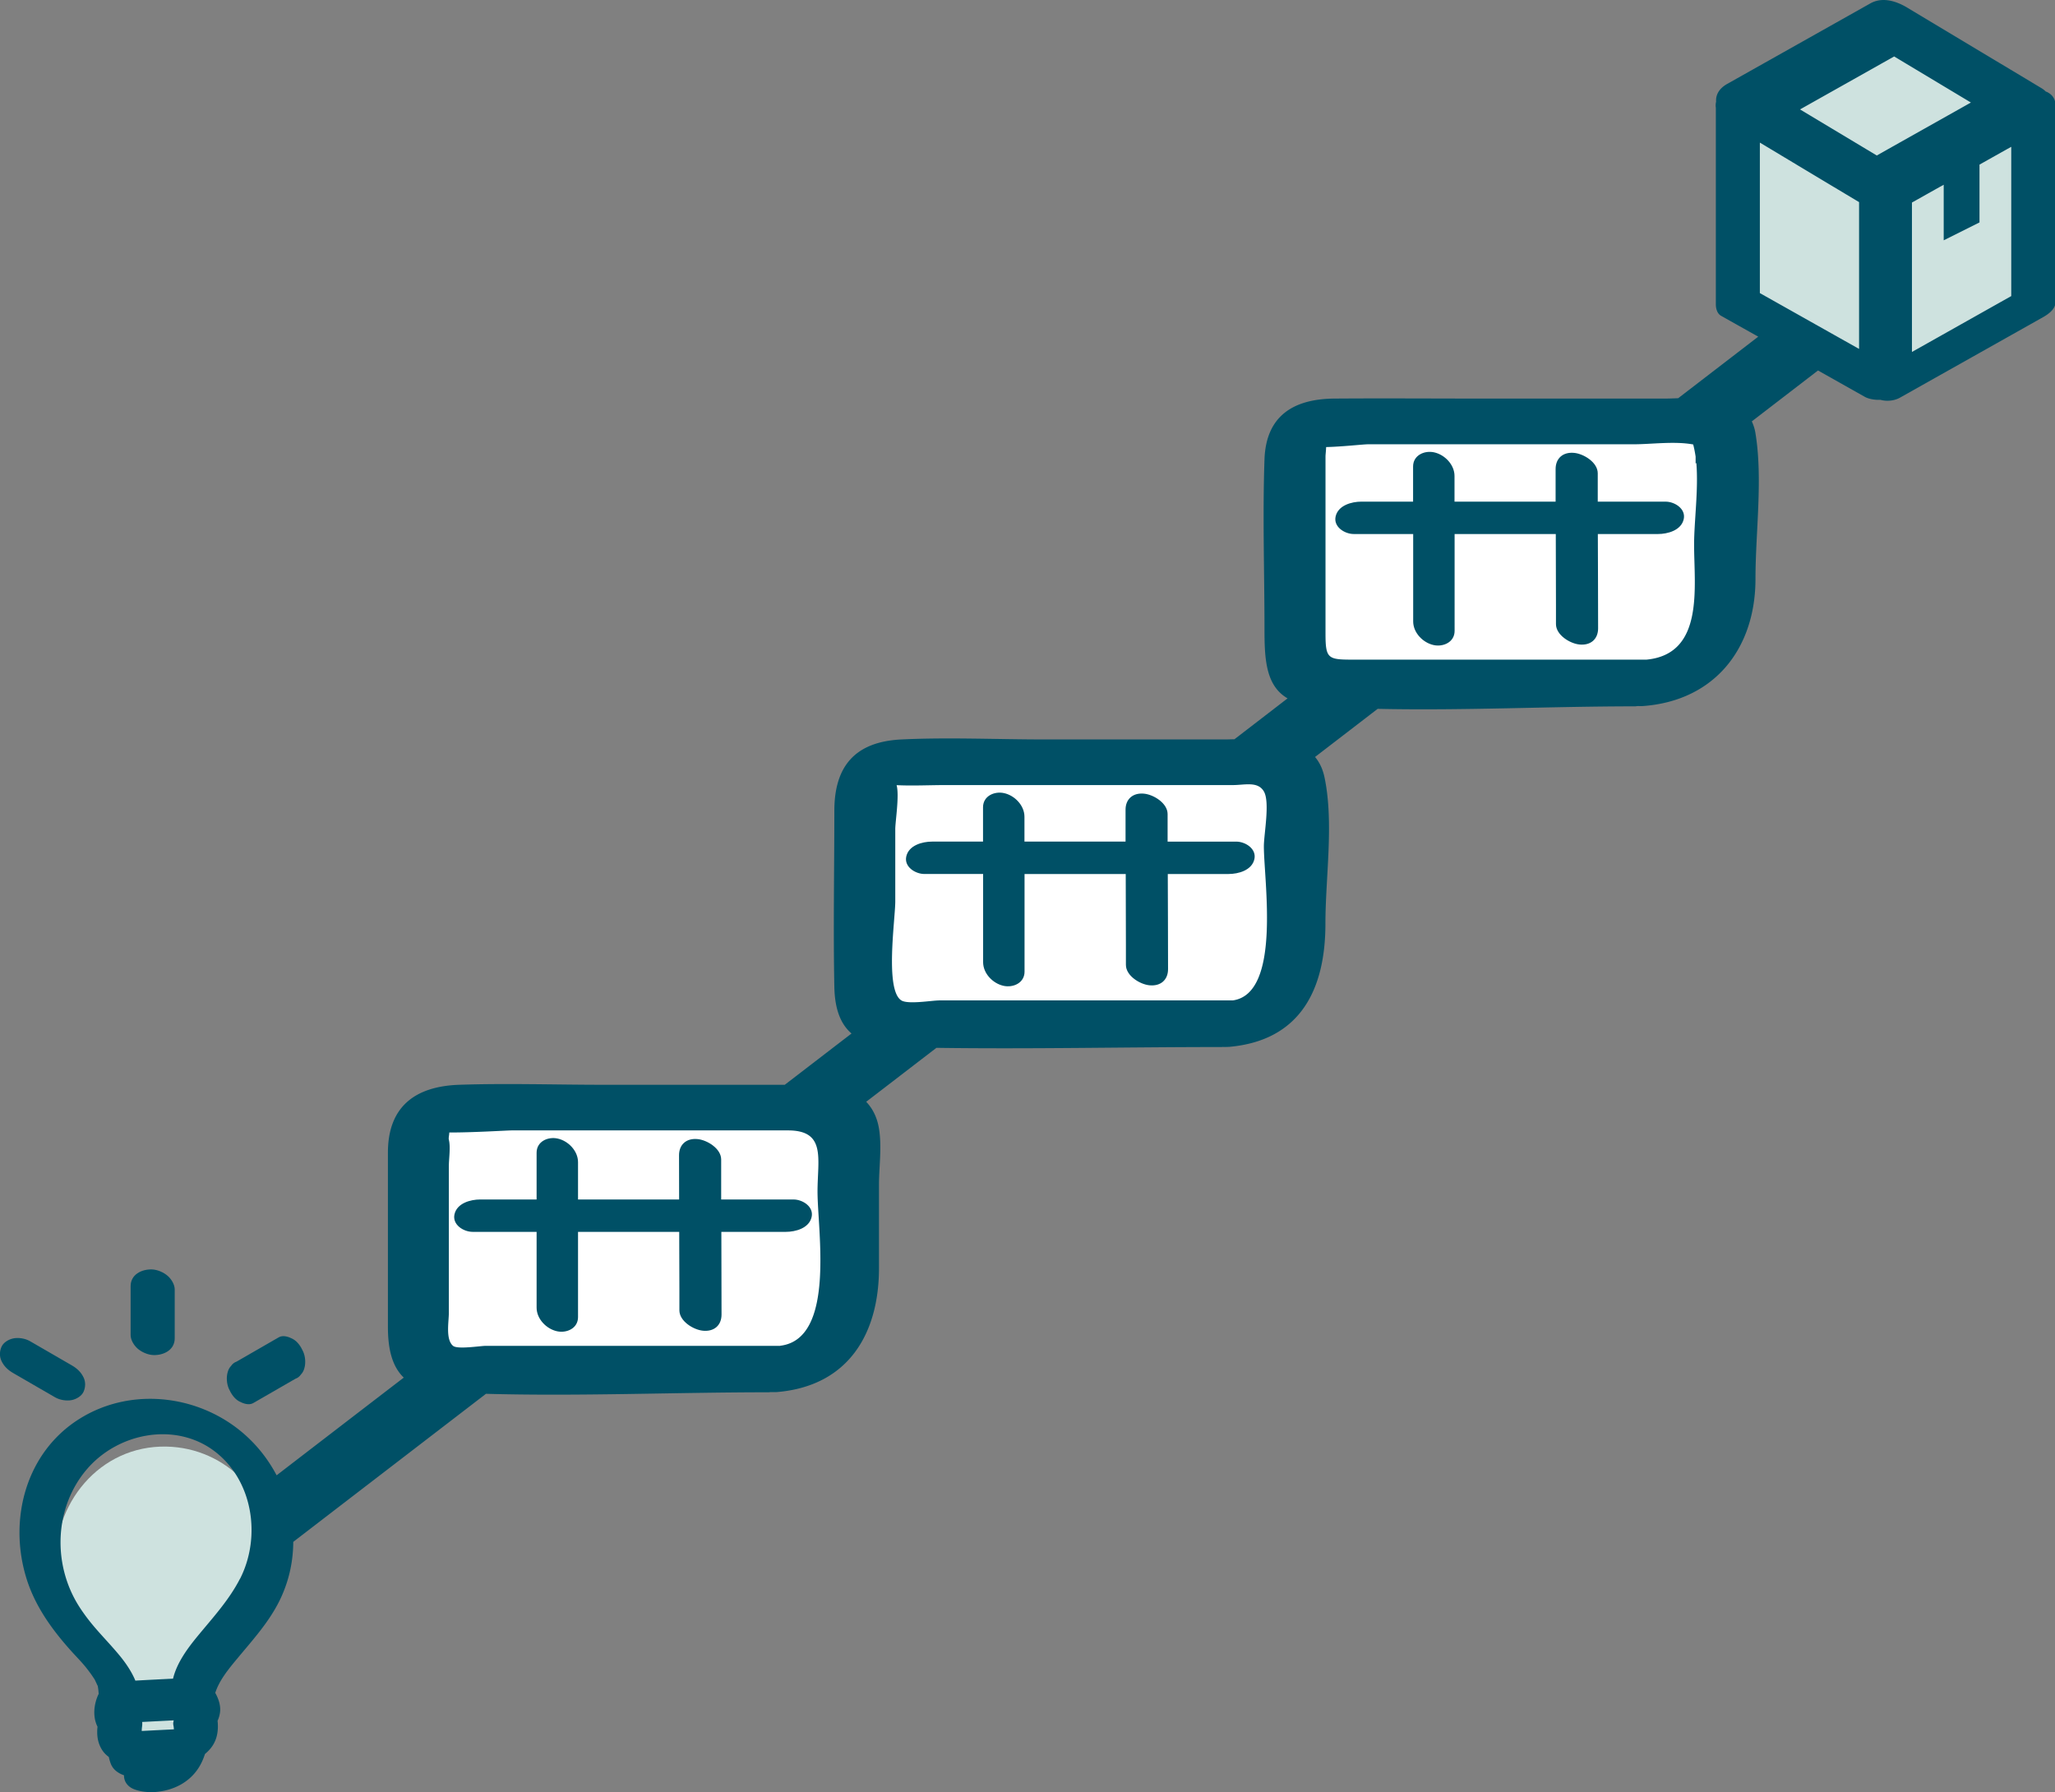
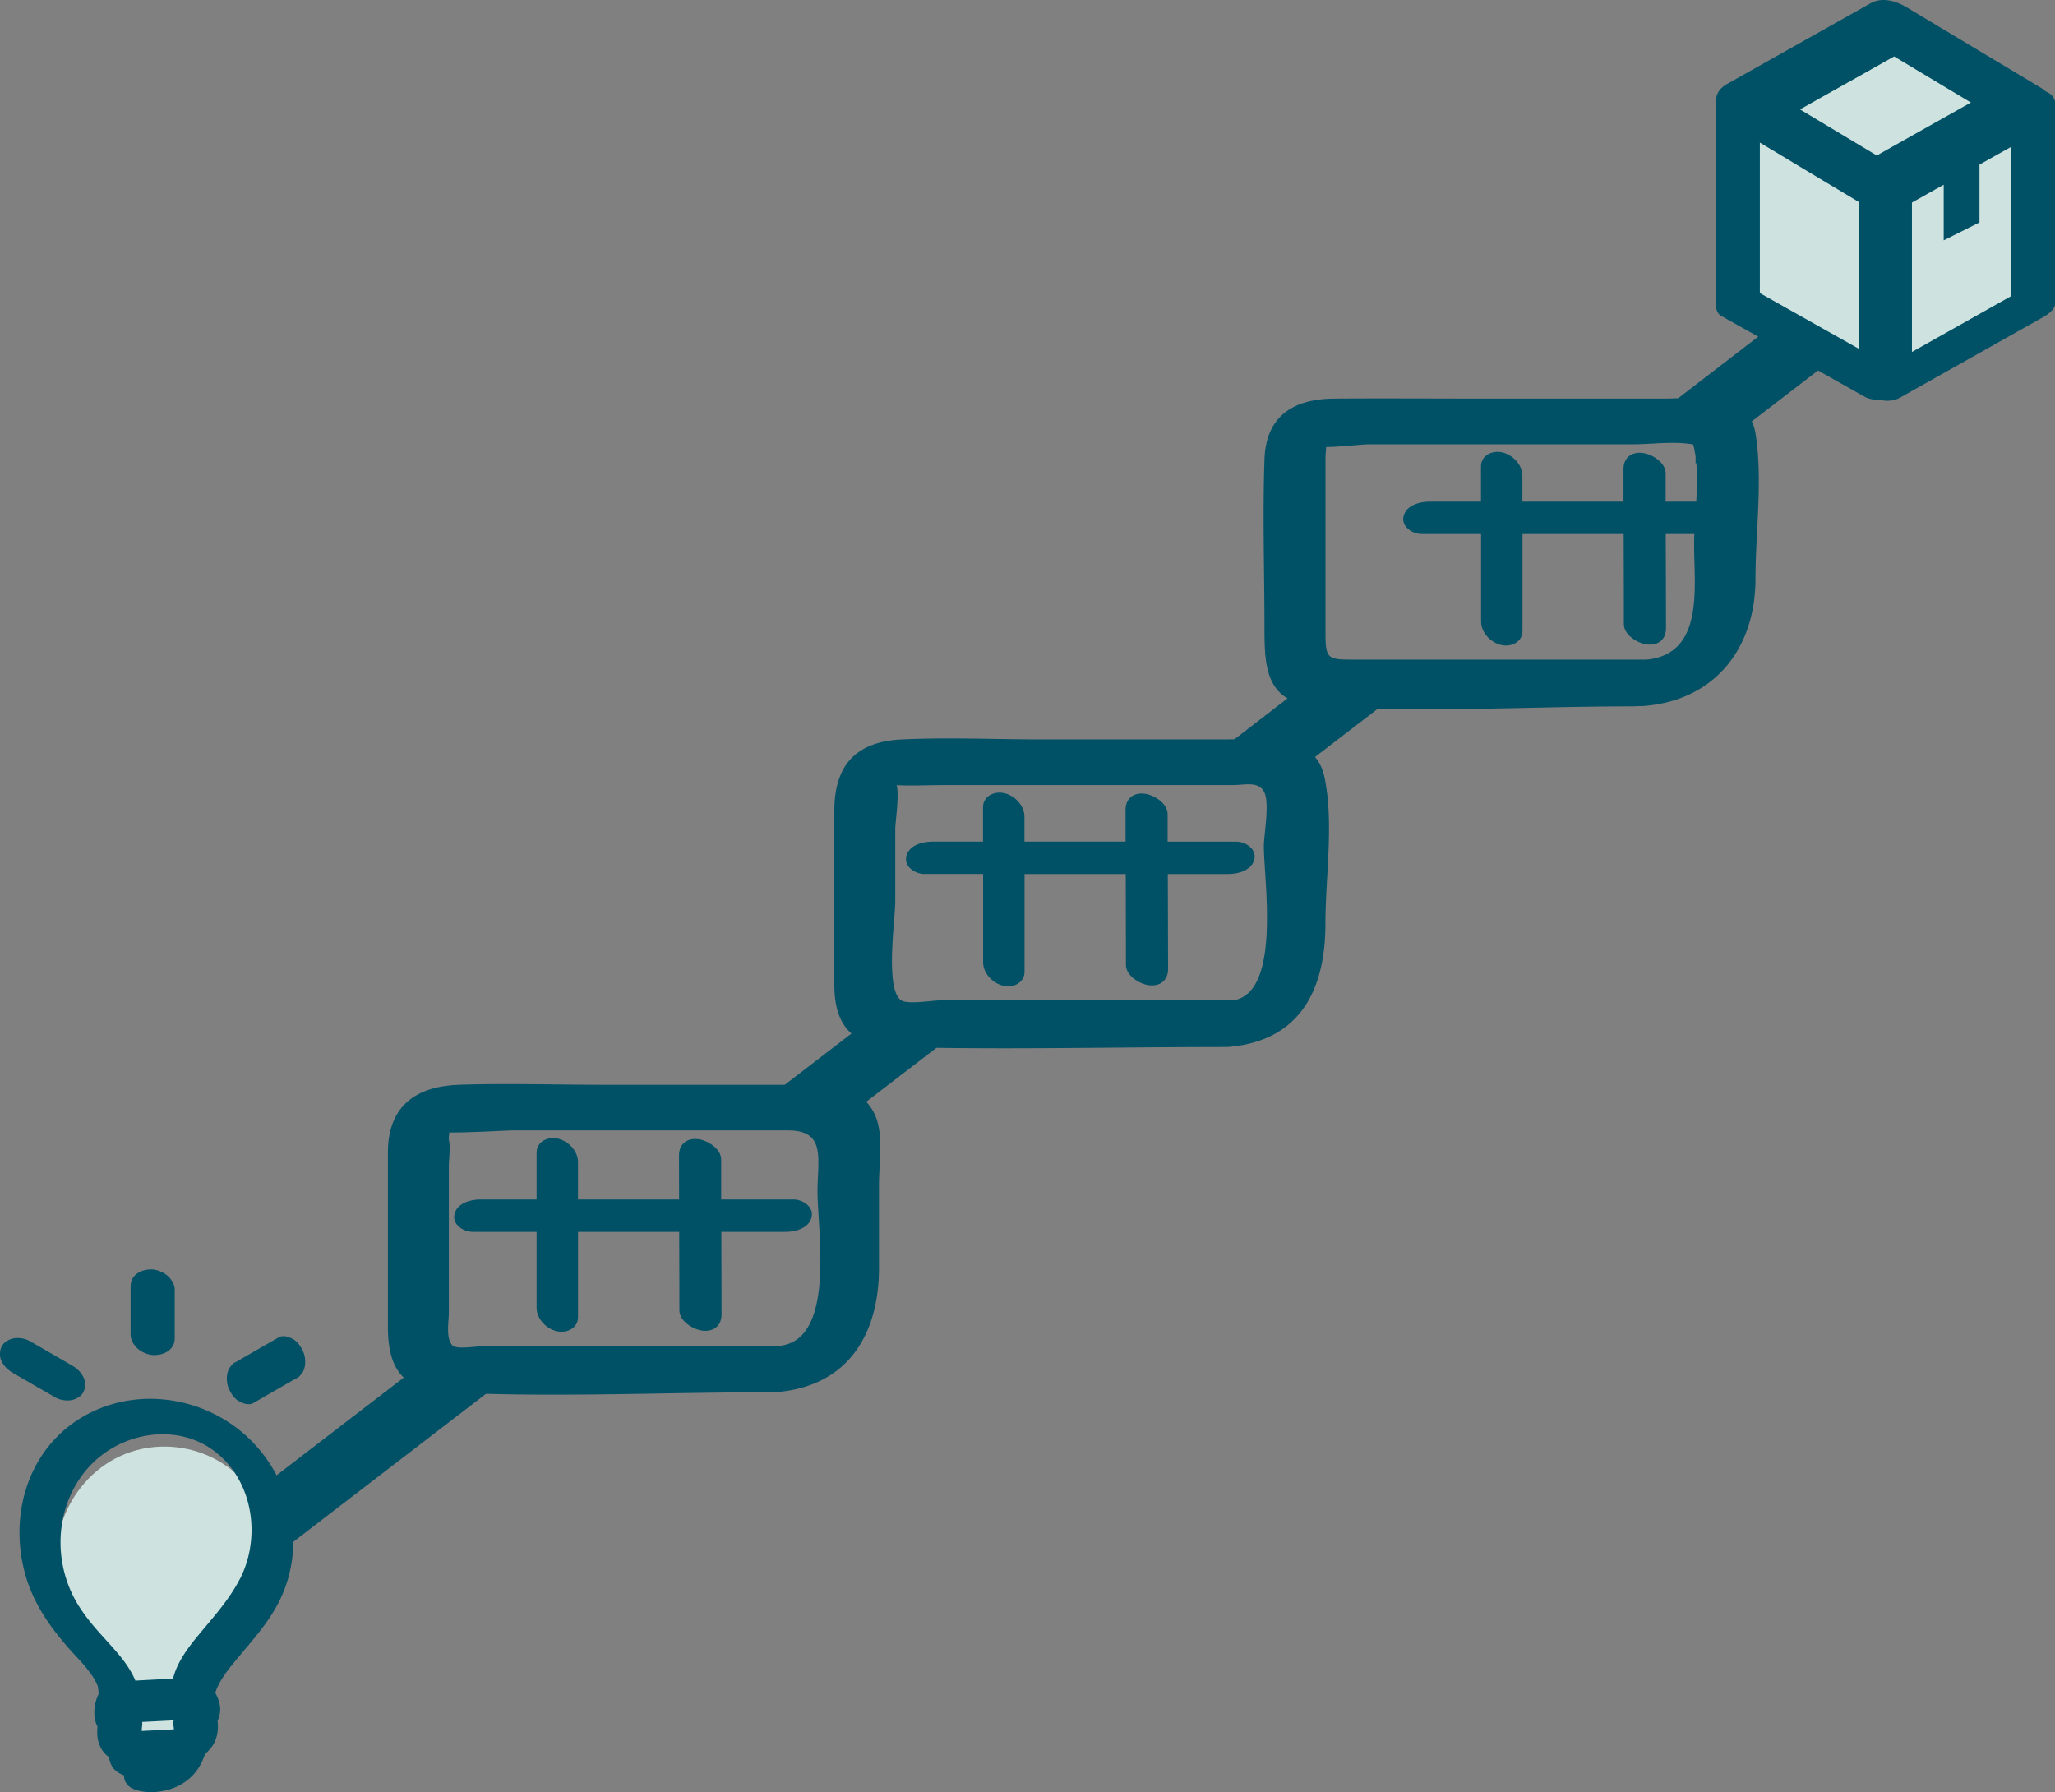
<svg xmlns="http://www.w3.org/2000/svg" id="Ebene_2" viewBox="0 0 229.7 200.31">
  <rect x="0" y="0" width="229.7" height="200.31" fill="#808080" stroke="none" />
  <defs>
    <style>.cls-1{fill:#005066}.cls-2{fill:#fff}.cls-3{fill:#cee2df}</style>
  </defs>
  <g id="gluehbirne">
-     <path class="cls-2" d="M49.27 123.82h42.08c1.9 0 3.43 1.54 3.43 3.43v17.87c0 4.37-3.54 7.91-7.91 7.91H49.54a2.78 2.78 0 0 1-2.78-2.78v-23.91c0-1.39 1.13-2.52 2.52-2.52zM99.28 85.21h42.62c1.53 0 2.78 1.25 2.78 2.78v19.24c0 3.97-3.22 7.2-7.2 7.2H99.43a2.78 2.78 0 0 1-2.78-2.78V87.84c0-1.45 1.18-2.62 2.62-2.62zM146.83 47.12h44.24c.94 0 1.7.76 1.7 1.7v18.46c0 4.99-4.05 9.05-9.05 9.05h-36.19a2.78 2.78 0 0 1-2.78-2.78V49.21c0-1.15.93-2.09 2.09-2.09z" />
    <path class="cls-3" d="M17.77 198.96h-.04.04zM21.73 191.15c.15-5.15 8.83-8.22 8.88-16.95.05-6.76-5.22-12.38-12.02-12.51-7.43-.14-12.79 6.38-12.39 13.76.47 8.71 7.33 11.01 8.41 15.59v.45c-.07.14-.8 1.35 0 2.27-.39 1.87 0 2.1.67 2.49 0 0-.26 2.6 2.48 2.69 2.74.06 3.15-2.88 3.15-2.88.7-.36 1.4-.72 1.1-2.61.89-.92-.27-2.31-.27-2.31z" />
    <path class="cls-1" d="M14.64 197.5c1.64-.08 3.27-.17 4.91-.25.24-.01.47-.02.71-.04.62-.03 1.33-.33 1.79-.74.38-.33.78-.91.77-1.44-.01-1.28-1.21-1.85-2.35-1.79-1.64.08-3.27.17-4.91.25l-.71.04c-.62.03-1.33.33-1.79.74-.38.33-.78.91-.77 1.44.01 1.28 1.21 1.85 2.35 1.79zM14.6 143.76V149.22c0 .55.36 1.13.75 1.49.45.41 1.17.73 1.79.75 1.16.04 2.39-.57 2.39-1.87V144.13c0-.55-.36-1.13-.75-1.49-.45-.41-1.17-.73-1.79-.75-1.16-.04-2.39.57-2.39 1.87zM31.17 149.47c-1.38.79-2.75 1.59-4.13 2.38-.2.11-.39.23-.59.34-.26.09-.46.25-.61.47-.19.2-.32.43-.39.71-.17.57-.11 1.31.13 1.85s.62 1.14 1.18 1.43c.43.23 1.07.45 1.54.18 1.38-.79 2.75-1.59 4.13-2.38.2-.11.39-.23.59-.34.26-.09.46-.25.61-.47.19-.2.32-.43.39-.71.17-.57.11-1.31-.13-1.85s-.62-1.14-1.18-1.43c-.43-.23-1.07-.45-1.54-.18zM1.47 153.47c1.38.8 2.75 1.59 4.13 2.39.2.11.39.23.59.34.51.29 1.27.41 1.84.29.5-.1 1.09-.44 1.31-.93s.25-1.09 0-1.6c-.28-.59-.73-1.01-1.3-1.34-1.38-.8-2.75-1.59-4.13-2.39-.2-.11-.39-.23-.59-.34-.51-.29-1.27-.41-1.84-.29-.5.1-1.09.44-1.31.93s-.25 1.09 0 1.6c.28.59.73 1.01 1.3 1.34z" />
    <g>
      <path class="cls-3" d="M210.25 20.88v22l-16-9v-22s15.24 8.24 16 9zM211.25 20.88v22l16-9v-22s-15.24 8.24-16 9z" />
      <path class="cls-3" d="m195.25 11.88 16-9 15 9-16 9-15-9z" />
    </g>
-     <path class="cls-1" d="M88.68 134.07h-8.07V129.6c0-1.22-1.57-2.18-2.64-2.28-1.24-.12-2.07.6-2.07 1.81 0 1.65 0 3.29.01 4.94h-11.3v-4.17c0-1.26-1.09-2.38-2.28-2.64-1.09-.24-2.35.33-2.35 1.58v5.23h-6.3c-1.09 0-2.6.41-2.88 1.66-.26 1.16 1.01 1.96 2.03 1.96h7.15v8.47c0 1.26 1.09 2.38 2.28 2.64 1.09.24 2.35-.33 2.35-1.58v-9.53h11.31c0 2.2.01 4.39.02 6.59v2.18c0 1.22 1.57 2.18 2.64 2.28 1.24.12 2.07-.6 2.07-1.81l-.02-9.24h7.21c1.09 0 2.6-.41 2.88-1.66.26-1.16-1.01-1.96-2.03-1.96zM186.18 56.07h-7.59V52.9c0-1.22-1.57-2.18-2.64-2.28-1.24-.12-2.07.6-2.07 1.81v3.64h-11.3V53.2c0-1.26-1.09-2.38-2.28-2.64-1.09-.24-2.35.33-2.35 1.58v3.93h-5.78c-1.09 0-2.6.41-2.88 1.66-.26 1.16 1.01 1.96 2.03 1.96h6.64v9.77c0 1.26 1.09 2.38 2.28 2.64 1.09.24 2.35-.33 2.35-1.58V59.69h11.31c0 2.63.01 5.26.02 7.89v2.18c0 1.22 1.57 2.18 2.64 2.28 1.24.12 2.07-.6 2.07-1.81 0-3.51-.02-7.03-.03-10.54h6.72c1.09 0 2.6-.41 2.88-1.66.26-1.16-1.01-1.96-2.03-1.96zM138.18 94.07h-7.67v-3.08c0-1.22-1.57-2.18-2.64-2.28-1.23-.12-2.07.6-2.06 1.81v3.55h-11.3v-2.78c0-1.26-1.09-2.38-2.28-2.64-1.09-.24-2.35.33-2.35 1.58v3.84h-5.7c-1.09 0-2.6.41-2.88 1.66-.26 1.16 1.01 1.96 2.03 1.96h6.56v9.86c0 1.26 1.09 2.38 2.28 2.64 1.09.24 2.35-.33 2.35-1.58V97.69h11.31c0 2.66.01 5.32.02 7.98v2.18c0 1.22 1.57 2.18 2.64 2.28 1.24.12 2.07-.6 2.07-1.81 0-3.54-.02-7.09-.03-10.63h6.8c1.09 0 2.6-.41 2.88-1.66.26-1.16-1.01-1.96-2.03-1.96z" />
+     <path class="cls-1" d="M88.68 134.07h-8.07V129.6c0-1.22-1.57-2.18-2.64-2.28-1.24-.12-2.07.6-2.07 1.81 0 1.65 0 3.29.01 4.94h-11.3v-4.17c0-1.26-1.09-2.38-2.28-2.64-1.09-.24-2.35.33-2.35 1.58v5.23h-6.3c-1.09 0-2.6.41-2.88 1.66-.26 1.16 1.01 1.96 2.03 1.96h7.15v8.47c0 1.26 1.09 2.38 2.28 2.64 1.09.24 2.35-.33 2.35-1.58v-9.53h11.31c0 2.2.01 4.39.02 6.59v2.18c0 1.22 1.57 2.18 2.64 2.28 1.24.12 2.07-.6 2.07-1.81l-.02-9.24h7.21c1.09 0 2.6-.41 2.88-1.66.26-1.16-1.01-1.96-2.03-1.96zM186.18 56.07V52.9c0-1.22-1.57-2.18-2.64-2.28-1.24-.12-2.07.6-2.07 1.81v3.64h-11.3V53.2c0-1.26-1.09-2.38-2.28-2.64-1.09-.24-2.35.33-2.35 1.58v3.93h-5.78c-1.09 0-2.6.41-2.88 1.66-.26 1.16 1.01 1.96 2.03 1.96h6.64v9.77c0 1.26 1.09 2.38 2.28 2.64 1.09.24 2.35-.33 2.35-1.58V59.69h11.31c0 2.63.01 5.26.02 7.89v2.18c0 1.22 1.57 2.18 2.64 2.28 1.24.12 2.07-.6 2.07-1.81 0-3.51-.02-7.03-.03-10.54h6.72c1.09 0 2.6-.41 2.88-1.66.26-1.16-1.01-1.96-2.03-1.96zM138.18 94.07h-7.67v-3.08c0-1.22-1.57-2.18-2.64-2.28-1.23-.12-2.07.6-2.06 1.81v3.55h-11.3v-2.78c0-1.26-1.09-2.38-2.28-2.64-1.09-.24-2.35.33-2.35 1.58v3.84h-5.7c-1.09 0-2.6.41-2.88 1.66-.26 1.16 1.01 1.96 2.03 1.96h6.56v9.86c0 1.26 1.09 2.38 2.28 2.64 1.09.24 2.35-.33 2.35-1.58V97.69h11.31c0 2.66.01 5.32.02 7.98v2.18c0 1.22 1.57 2.18 2.64 2.28 1.24.12 2.07-.6 2.07-1.81 0-3.54-.02-7.09-.03-10.63h6.8c1.09 0 2.6-.41 2.88-1.66.26-1.16-1.01-1.96-2.03-1.96z" />
    <g>
      <path class="cls-1" d="M17.86 196.3s-.01.02-.02.02h.02v-.01c.03-.03.05-.05.07-.08-.01 0-.02.02-.03.03.02-.03.03-.06.05-.09 0 .01 0 0 .03-.04.01-.02.02-.04.03-.05 0-.01.01-.03.02-.04l-.05.1c-.02.03-.06.08-.12.17z" />
      <path class="cls-1" d="M228.69 10.25c-.15-.15-.32-.29-.51-.4l-15-9c-1.22-.73-2.77-1.23-4.12-.47-5.33 3-10.67 6-16 9-.94.53-1.29 1.25-1.24 1.98-.05.22-.07.45-.03.68v21.97c0 .46.14 1.04.59 1.29 1.38.78 2.76 1.55 4.15 2.33l-8.95 6.88c-.53.02-1.04.04-1.51.04h-20.54c-5.45 0-10.9-.04-16.34 0-4.7.03-7.69 2-7.85 6.81-.22 6.32 0 12.69 0 19.01 0 3.31.15 6.28 2.58 7.69-.94.72-1.88 1.45-2.82 2.17l-3.12 2.4c-.34 0-.67.02-.98.02h-20.34c-5.27 0-10.61-.25-15.88 0-5.26.25-7.52 3.05-7.52 7.98 0 6.56-.13 13.13 0 19.69.05 2.42.67 4.12 1.92 5.2-2.49 1.91-4.97 3.82-7.46 5.73H67.41c-5.35 0-10.73-.18-16.07 0-5.04.17-7.98 2.53-7.98 7.59v19.49c0 2.51.49 4.42 1.77 5.65-4.74 3.64-9.48 7.28-14.21 10.92-.77-1.46-1.77-2.83-2.99-4.02-5.03-4.93-13.08-6.06-19.08-2.27-5.95 3.75-7.89 11.16-5.94 17.66.95 3.18 2.86 5.83 5.05 8.27.93 1.03 1.41 1.45 2.27 2.66.07.1.29.43.35.52.04.08.2.42.25.53.18.4.05-.03.13.4.04.23.05.45.07.68-.54 1.1-.7 2.55-.13 3.67-.1.9 0 1.78.5 2.58.2.32.46.58.76.8.06.27.14.55.24.8.25.62.82 1.03 1.46 1.25-.01.7.41 1.31 1.21 1.59.49.18 1.03.26 1.55.29.07 0 .14.02.21.02h.04c.19 0 .38-.01.57-.04 1.95-.17 3.76-1.06 4.82-2.79.28-.46.49-.95.65-1.45.36-.3.68-.64.92-1.04.49-.81.59-1.75.49-2.67.14-.31.24-.63.28-1.01.05-.45-.04-.93-.19-1.35-.09-.26-.21-.51-.35-.76.46-1.43 1.49-2.67 2.53-3.92 1.67-2.01 3.44-3.96 4.62-6.32 1.06-2.12 1.56-4.38 1.57-6.64 7.18-5.52 14.36-11.03 21.54-16.55 10.5.29 21.11-.17 31.6-.17.08 0 .15-.02.23-.02.2 0 .41.01.64 0 8.04-.65 11.46-6.53 11.46-13.87v-9.35c0-2.16.47-5.16-.26-7.28-.28-.81-.68-1.44-1.17-1.95 2.62-2.01 5.23-4.02 7.85-6.03 10.61.15 21.26-.09 31.87-.09.05 0 .1-.01.15-.01.22.01.46 0 .72-.01 8.09-.73 10.74-6.62 10.74-13.76 0-5.16.96-11.24-.09-16.31-.2-.98-.57-1.74-1.07-2.33l7-5.38c9.57.21 19.25-.28 28.76-.28.09 0 .19-.02.28-.03.19 0 .38.01.59 0 8.09-.59 12.6-6.5 12.6-14.21 0-5.2.84-11.15 0-16.28-.08-.51-.23-.94-.41-1.33l7.4-5.69 5.22 2.94c.43.24 1.09.37 1.76.34.71.2 1.56.11 2.18-.24 5.33-3 10.67-6 16-9 .58-.33 1.38-.89 1.38-1.66V11.75c0-.76-.43-1.24-1.01-1.5zm-82.66 39.5s-.07-.03-.1-.07c.02.03.06.05.1.07zM17.91 196.31c.05-.02.11-.04.18-.07-.06.02-.12.04-.18.07zm-.06.02zm-.01 0zm1.65-2.72zm-.05.16c-.03.14-.06.22 0 0zm-.03-1.45c-.02.11-.05.22-.05.33 0 .15.05.29.06.44.02.17.03.33.03.5v.02c-.69.44-1.06 1-1.18 1.8.03-.18.09-.52.04-.29-.05.22-.1.44-.17.65-.02.07-.06.16-.1.23.03-.06.07-.13.13-.23l-.15.27c0 .02-.02.03-.03.05.05-.06.02.02-.04.11.09-.07.06 0-.05.08h-.05l.03-.03c-.11-.02-.23-.03-.32-.03-.05-.01-.09-.03-.14-.05-.07-.03-.15-.04-.23-.05a4.05 4.05 0 0 1-.16-.57v-.06c0-.75-.51-1.2-1.1-1.55-.01-.01-.03-.02-.04-.03-.02-.05-.03-.1-.05-.15 0-.21 0-.42.02-.62.03-.24.06-.44.03-.67l3.54-.18zm.17 1.21c.07-.05.17-.12.34-.21-.12.07-.23.14-.34.21zm7.24-17.06c-1.22 2.38-3.03 4.34-4.71 6.38-1.16 1.41-2.33 2.99-2.77 4.78-1.4.07-2.8.14-4.21.22-.45-1.08-1.15-2.08-1.89-2.96-1.58-1.88-2.95-3.1-4.34-5.24-3.06-4.72-2.87-11.15.84-15.46 3.5-4.06 9.83-5.25 14.16-2.04 4.38 3.25 5.33 9.61 2.93 14.32zm60.38-26.04H54.31c-.63 0-3.16.42-3.67 0-.85-.71-.47-2.69-.47-3.67v-16.38c0-.86.21-2.15 0-3-.05-.18.05-.54.05-.8 2.47.02 6.49-.23 6.97-.23h30.89c4.29 0 3.3 3.17 3.3 6.84 0 4.39 2.04 16.48-4.17 17.23zm50.6-38.61H105c-.85 0-3.49.47-4.25 0-1.86-1.16-.68-9.05-.68-11.07v-8.08c0-.82.47-3.76.15-4.91 1.81.09 3.66-.01 5.47-.01h32.13c1.3 0 2.77-.45 3.45.71.7 1.19 0 4.79 0 6.14 0 3.83 1.98 16.47-3.48 17.22zm51.56-50.92c0 4.72 1.16 12.21-5.32 12.83h-32.91c-2.72 0-2.97-.14-2.97-2.94V51.02c0-.21.06-.66.07-1.05 1.82-.04 4.13-.31 4.69-.31h29.66c2.01 0 4.6-.37 6.68.02.11.43.2.89.27 1.36v.77s.06-.04.08-.07c.25 3-.25 6.52-.25 9.15zm35.44-27.8c-3.7 2.08-7.39 4.16-11.09 6.24v-16.7c1.18-.66 2.36-1.33 3.55-1.99v6.21l4-2V18.4c1.18-.66 2.36-1.33 3.55-1.99v16.7zm-17-10.54V39c-3.7-2.08-7.39-4.16-11.09-6.24V15.94c3.7 2.22 7.39 4.44 11.09 6.65zm3.92-16.25 8.58 5.15c-3.5 1.97-7.01 3.94-10.52 5.92l-8.58-5.15c3.5-1.97 7.01-3.94 10.52-5.92z" />
    </g>
  </g>
</svg>